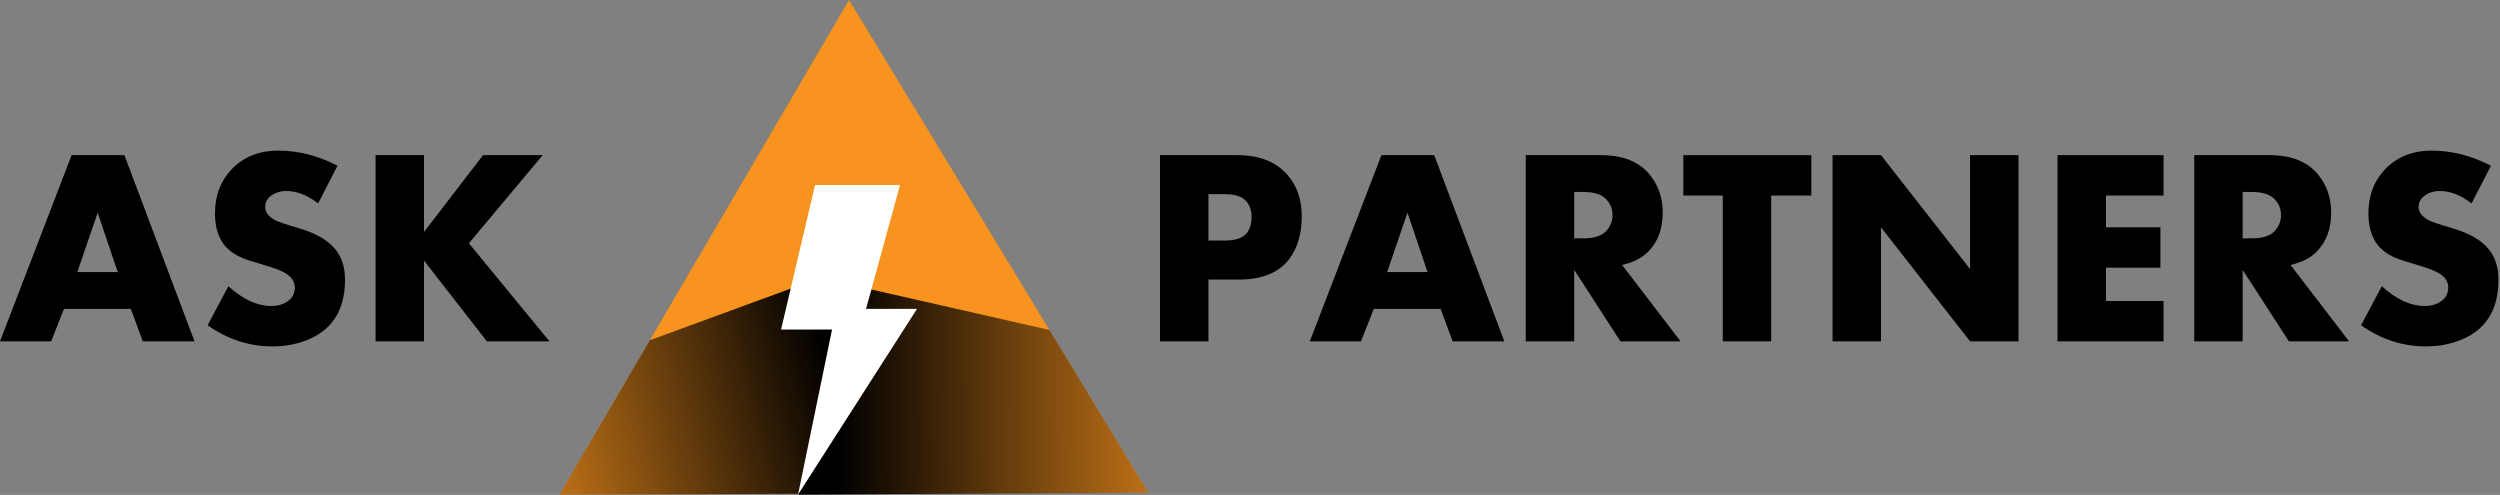
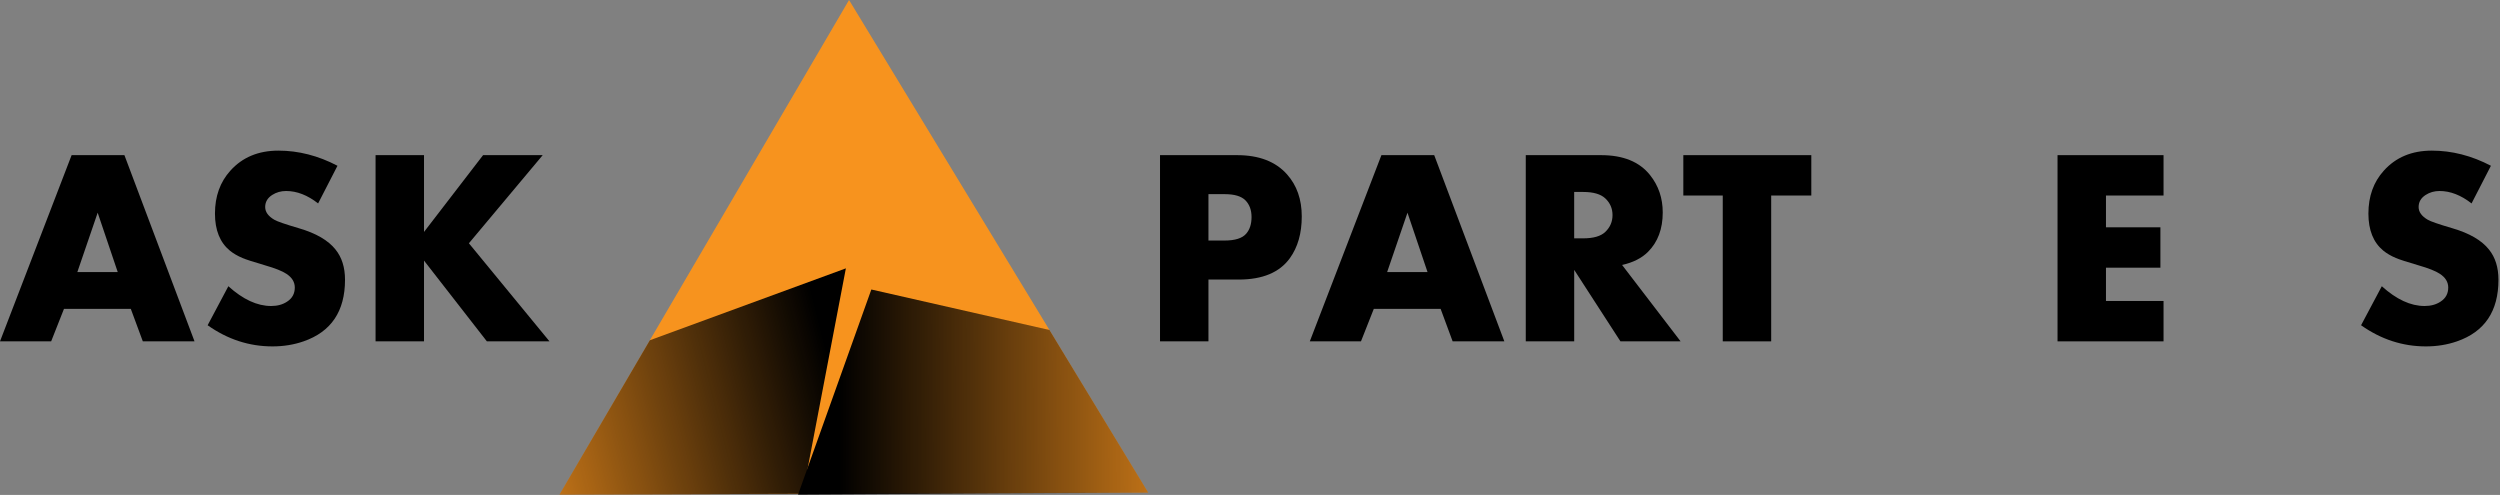
<svg xmlns="http://www.w3.org/2000/svg" width="1278" height="253" viewBox="0 0 1278 253" fill="none">
  <rect x="0" y="0" width="1278" height="253" fill="#808080" stroke="none" />
  <path d="M99.44 174.501H73.01L66.87 157.901H32.7L26.15 174.501H0L36.61 79.311H63.6L99.44 174.501ZM60.18 139.071L49.93 108.731L39.54 139.071H60.18Z" fill="black" />
  <path d="M176.371 143.01C176.371 159.12 169.301 169.61 155.171 174.5C150.241 176.22 144.941 177.08 139.271 177.08C127.371 177.08 116.331 173.48 106.141 166.27L116.741 146.32C124.191 153.06 131.481 156.43 138.611 156.43C141.821 156.43 144.551 155.68 146.791 154.18C149.401 152.49 150.701 150.09 150.701 146.99C150.701 144.17 149.261 141.82 146.371 139.95C144.231 138.54 140.621 137.11 135.541 135.65C129.391 133.84 125.531 132.59 123.941 131.89C121.421 130.82 119.281 129.57 117.511 128.13C112.431 123.95 109.891 117.64 109.891 109.18C109.891 100.36 112.521 93.04 117.771 87.24C123.911 80.41 132.091 77 142.321 77C152.591 77 162.661 79.58 172.521 84.74L162.621 103.99C157.211 99.76 151.761 97.64 146.261 97.64C143.601 97.64 141.231 98.32 139.131 99.67C136.751 101.21 135.561 103.26 135.561 105.83C135.561 108.35 137.121 110.52 140.241 112.34C141.641 113.18 145.831 114.63 152.811 116.68C161.571 119.24 167.811 122.87 171.531 127.57C174.761 131.58 176.371 136.72 176.371 143.01Z" fill="black" />
  <path d="M280.9 174.501H248.89L216.75 133.211V174.501H191.99V79.311H216.75V118.571L246.95 79.311H277.43L239.7 124.361L280.9 174.501Z" fill="black" />
  <path d="M586.96 251.82L286 252.85L434.03 0L586.96 251.82Z" fill="#F7931E" />
  <path d="M536.469 168.69L586.959 251.82L407.959 252.85L445.429 147.99L536.469 168.69Z" fill="url(#paint0_linear)" />
  <path d="M286 252.85L332.2 173.94L432.41 137.18L410.39 252.42L286 252.85Z" fill="url(#paint1_linear)" />
-   <path d="M460.099 94.58H416.639L399.279 168.45H425.339L407.959 252.85L468.789 157.88H442.719L460.099 94.58Z" fill="white" />
  <path d="M665.46 110.651C665.46 119.241 663.44 126.351 659.39 131.971C654.14 139.261 645.42 142.911 633.24 142.911H617.76V174.501H593V79.311H632.4C643.6 79.311 652.11 82.581 657.92 89.13C662.94 94.751 665.46 101.921 665.46 110.651ZM639.79 110.931C639.79 107.391 638.75 104.551 636.68 102.431C634.6 100.311 631.07 99.251 626.08 99.251H617.76V122.961H626.01C631.37 122.961 635.06 121.791 637.06 119.461C638.88 117.361 639.79 114.521 639.79 110.931Z" fill="black" />
  <path d="M769.02 174.501H742.59L736.45 157.901H702.28L695.73 174.501H669.57L706.18 79.311H733.17L769.02 174.501ZM729.75 139.071L719.5 108.731L709.11 139.071H729.75Z" fill="black" />
  <path d="M859.121 174.501H828.371L804.731 137.961V174.501H779.971V79.311H818.471C829.721 79.311 838.041 82.68 843.441 89.421C847.811 94.861 849.991 101.251 849.991 108.601C849.991 117.021 847.481 123.731 842.461 128.751C839.251 131.961 834.831 134.191 829.211 135.451L859.121 174.501ZM824.321 109.951C824.321 106.571 823.081 103.721 820.611 101.401C818.281 99.221 814.521 98.13 809.341 98.13H804.721V121.841H809.341C814.571 121.841 818.321 120.751 820.611 118.571C823.081 116.211 824.321 113.341 824.321 109.951Z" fill="black" />
  <path d="M925.93 99.951H905.43V174.501H880.67V99.951H860.52V79.311H925.94V99.951H925.93Z" fill="black" />
-   <path d="M1031.86 174.501H1007.1L961.561 116.201V174.501H936.801V79.311H961.561L1007.1 137.541V79.311H1031.86V174.501Z" fill="black" />
  <path d="M1106 174.501H1051.81V79.311H1106V99.951H1076.57V116.201H1104.4V136.841H1076.57V153.861H1106V174.501Z" fill="black" />
-   <path d="M1200.84 174.501H1170.09L1146.45 137.961V174.501H1121.69V79.311H1160.19C1171.44 79.311 1179.76 82.68 1185.16 89.421C1189.53 94.861 1191.71 101.251 1191.71 108.601C1191.71 117.021 1189.2 123.731 1184.18 128.751C1180.97 131.961 1176.55 134.191 1170.93 135.451L1200.84 174.501ZM1166.04 109.951C1166.04 106.571 1164.8 103.721 1162.33 101.401C1160 99.221 1156.24 98.13 1151.06 98.13H1146.44V121.841H1151.06C1156.29 121.841 1160.04 120.751 1162.33 118.571C1164.8 116.211 1166.04 113.341 1166.04 109.951Z" fill="black" />
  <path d="M1277.21 143.01C1277.21 159.12 1270.14 169.61 1256.01 174.5C1251.08 176.22 1245.78 177.08 1240.11 177.08C1228.21 177.08 1217.17 173.48 1206.98 166.27L1217.58 146.32C1225.03 153.06 1232.32 156.43 1239.45 156.43C1242.66 156.43 1245.39 155.68 1247.63 154.18C1250.24 152.49 1251.54 150.09 1251.54 146.99C1251.54 144.17 1250.1 141.82 1247.21 139.95C1245.07 138.54 1241.46 137.11 1236.38 135.65C1230.23 133.84 1226.37 132.59 1224.78 131.89C1222.26 130.82 1220.12 129.57 1218.35 128.13C1213.27 123.95 1210.73 117.64 1210.73 109.18C1210.73 100.36 1213.36 93.04 1218.61 87.24C1224.75 80.41 1232.93 77 1243.16 77C1253.43 77 1263.5 79.58 1273.36 84.74L1263.46 103.99C1258.05 99.76 1252.6 97.64 1247.1 97.64C1244.44 97.64 1242.07 98.32 1239.97 99.67C1237.59 101.21 1236.4 103.26 1236.4 105.83C1236.4 108.35 1237.96 110.52 1241.08 112.34C1242.48 113.18 1246.67 114.63 1253.65 116.68C1262.41 119.24 1268.65 122.87 1272.37 127.57C1275.6 131.58 1277.21 136.72 1277.21 143.01Z" fill="black" />
  <defs>
    <linearGradient id="paint0_linear" x1="428.742" y1="200.527" x2="636.053" y2="199.794" gradientUnits="userSpaceOnUse">
      <stop />
      <stop offset="1" stop-opacity="0" />
    </linearGradient>
    <linearGradient id="paint1_linear" x1="426.019" y1="193.813" x2="234.854" y2="241.898" gradientUnits="userSpaceOnUse">
      <stop />
      <stop offset="1" stop-opacity="0" />
    </linearGradient>
  </defs>
</svg>